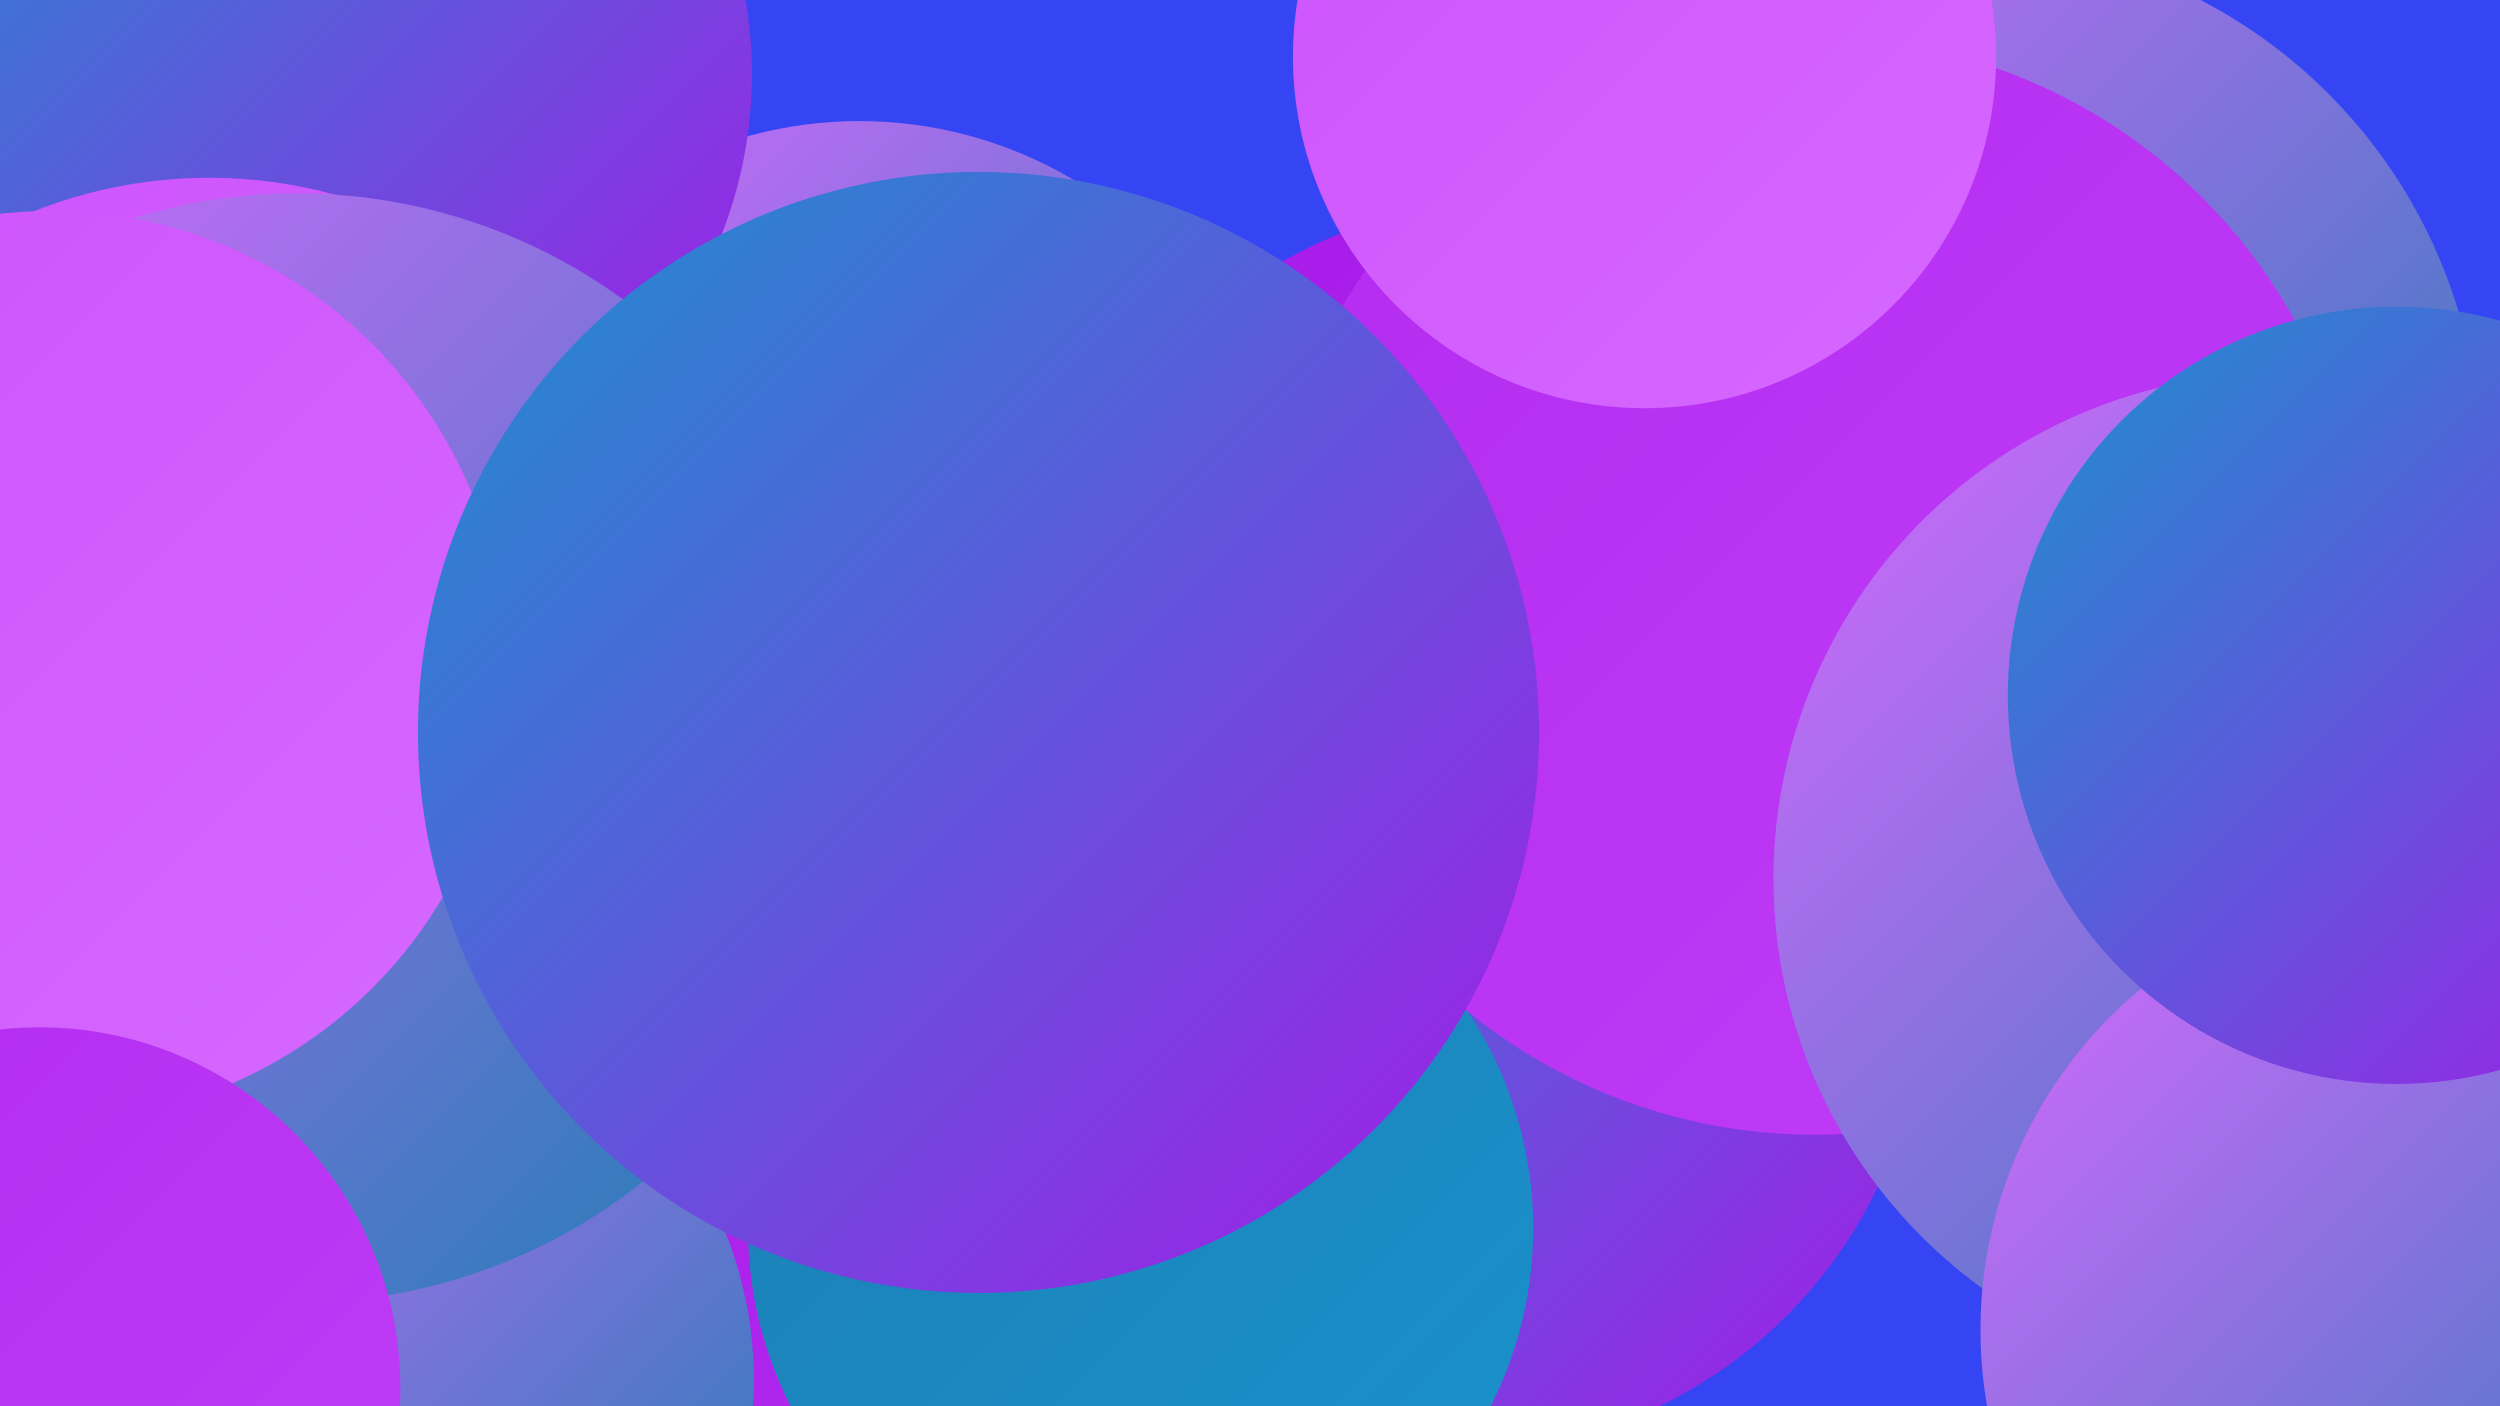
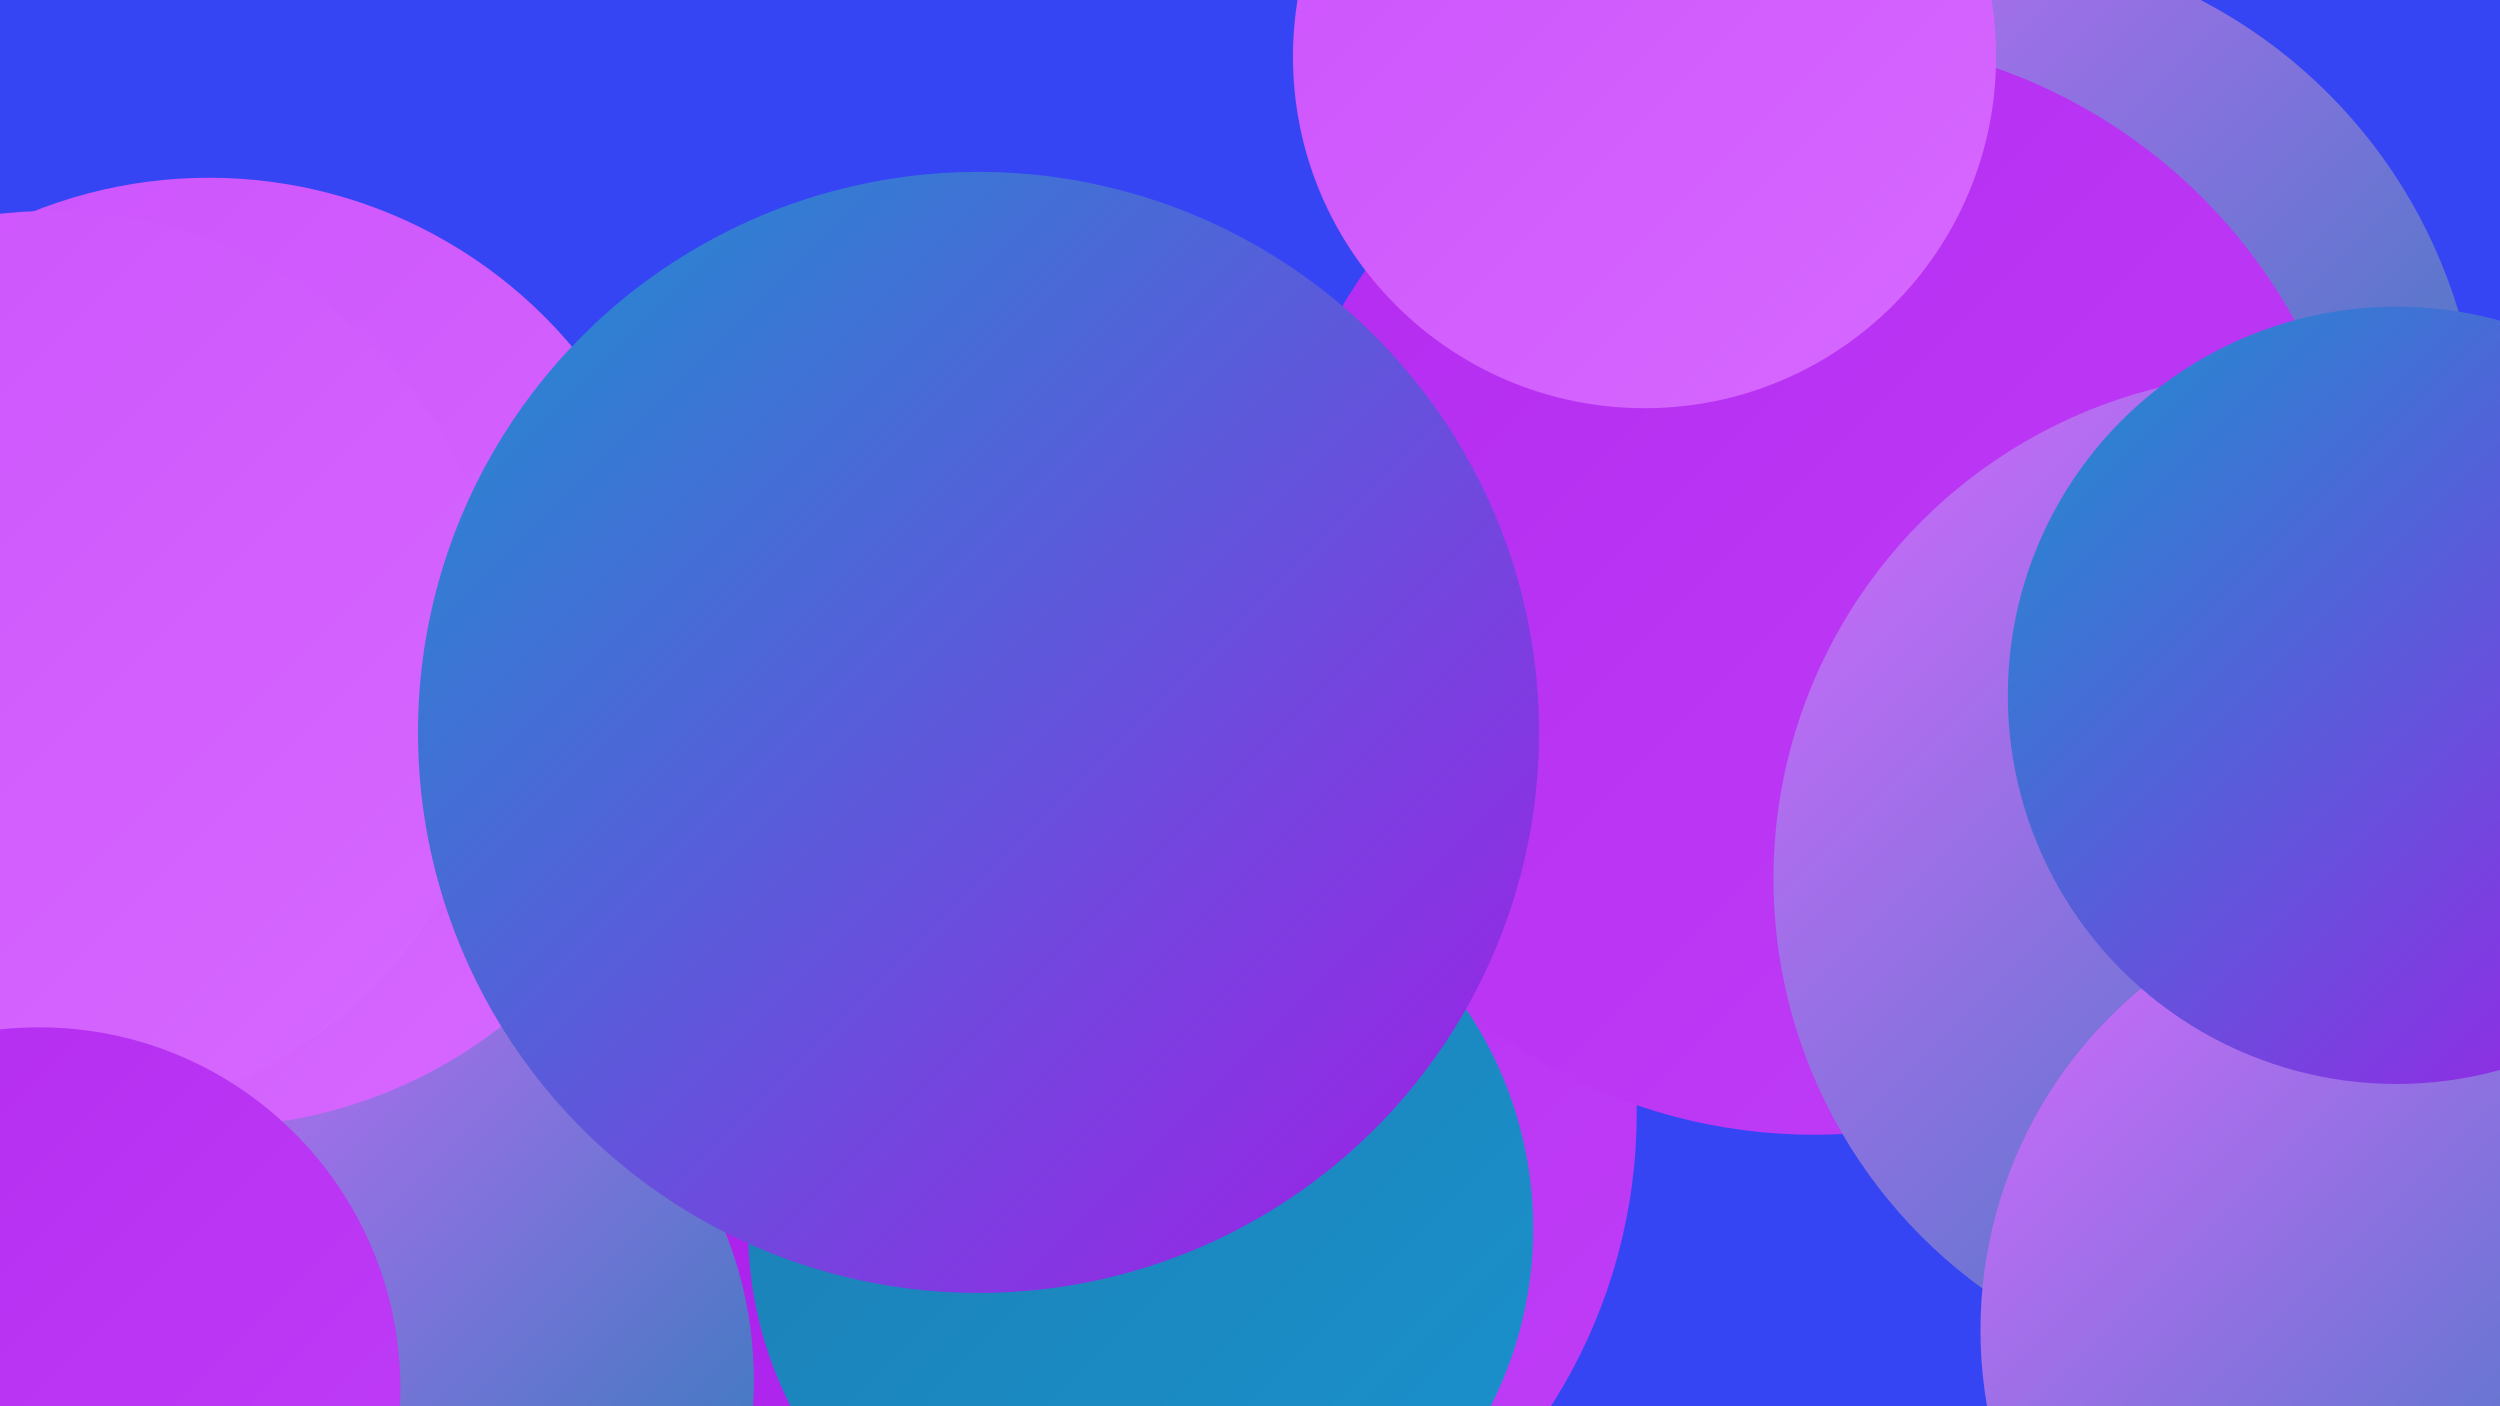
<svg xmlns="http://www.w3.org/2000/svg" width="1280" height="720">
  <defs>
    <linearGradient id="grad0" x1="0%" y1="0%" x2="100%" y2="100%">
      <stop offset="0%" style="stop-color:#1c7eb2;stop-opacity:1" />
      <stop offset="100%" style="stop-color:#1a92ce;stop-opacity:1" />
    </linearGradient>
    <linearGradient id="grad1" x1="0%" y1="0%" x2="100%" y2="100%">
      <stop offset="0%" style="stop-color:#1a92ce;stop-opacity:1" />
      <stop offset="100%" style="stop-color:#a61ae8;stop-opacity:1" />
    </linearGradient>
    <linearGradient id="grad2" x1="0%" y1="0%" x2="100%" y2="100%">
      <stop offset="0%" style="stop-color:#a61ae8;stop-opacity:1" />
      <stop offset="100%" style="stop-color:#b32bf0;stop-opacity:1" />
    </linearGradient>
    <linearGradient id="grad3" x1="0%" y1="0%" x2="100%" y2="100%">
      <stop offset="0%" style="stop-color:#b32bf0;stop-opacity:1" />
      <stop offset="100%" style="stop-color:#c03ef7;stop-opacity:1" />
    </linearGradient>
    <linearGradient id="grad4" x1="0%" y1="0%" x2="100%" y2="100%">
      <stop offset="0%" style="stop-color:#c03ef7;stop-opacity:1" />
      <stop offset="100%" style="stop-color:#cc52fc;stop-opacity:1" />
    </linearGradient>
    <linearGradient id="grad5" x1="0%" y1="0%" x2="100%" y2="100%">
      <stop offset="0%" style="stop-color:#cc52fc;stop-opacity:1" />
      <stop offset="100%" style="stop-color:#d769ff;stop-opacity:1" />
    </linearGradient>
    <linearGradient id="grad6" x1="0%" y1="0%" x2="100%" y2="100%">
      <stop offset="0%" style="stop-color:#d769ff;stop-opacity:1" />
      <stop offset="100%" style="stop-color:#1c7eb2;stop-opacity:1" />
    </linearGradient>
  </defs>
  <rect width="1280" height="720" fill="#3545f4" />
-   <circle cx="773" cy="338" r="235" fill="url(#grad2)" />
-   <circle cx="440" cy="277" r="215" fill="url(#grad6)" />
  <circle cx="560" cy="570" r="278" fill="url(#grad3)" />
-   <circle cx="745" cy="504" r="240" fill="url(#grad1)" />
  <circle cx="386" cy="611" r="190" fill="url(#grad2)" />
  <circle cx="75" cy="507" r="229" fill="url(#grad5)" />
  <circle cx="1004" cy="236" r="266" fill="url(#grad6)" />
-   <circle cx="160" cy="38" r="225" fill="url(#grad1)" />
  <circle cx="584" cy="629" r="201" fill="url(#grad0)" />
  <circle cx="181" cy="707" r="205" fill="url(#grad6)" />
  <circle cx="929" cy="300" r="281" fill="url(#grad3)" />
  <circle cx="107" cy="334" r="243" fill="url(#grad5)" />
-   <circle cx="152" cy="383" r="284" fill="url(#grad6)" />
  <circle cx="1167" cy="450" r="259" fill="url(#grad6)" />
  <circle cx="1241" cy="681" r="227" fill="url(#grad6)" />
  <circle cx="842" cy="29" r="180" fill="url(#grad5)" />
  <circle cx="1227" cy="356" r="199" fill="url(#grad1)" />
  <circle cx="26" cy="341" r="233" fill="url(#grad5)" />
  <circle cx="20" cy="711" r="185" fill="url(#grad3)" />
  <circle cx="501" cy="375" r="287" fill="url(#grad1)" />
</svg>